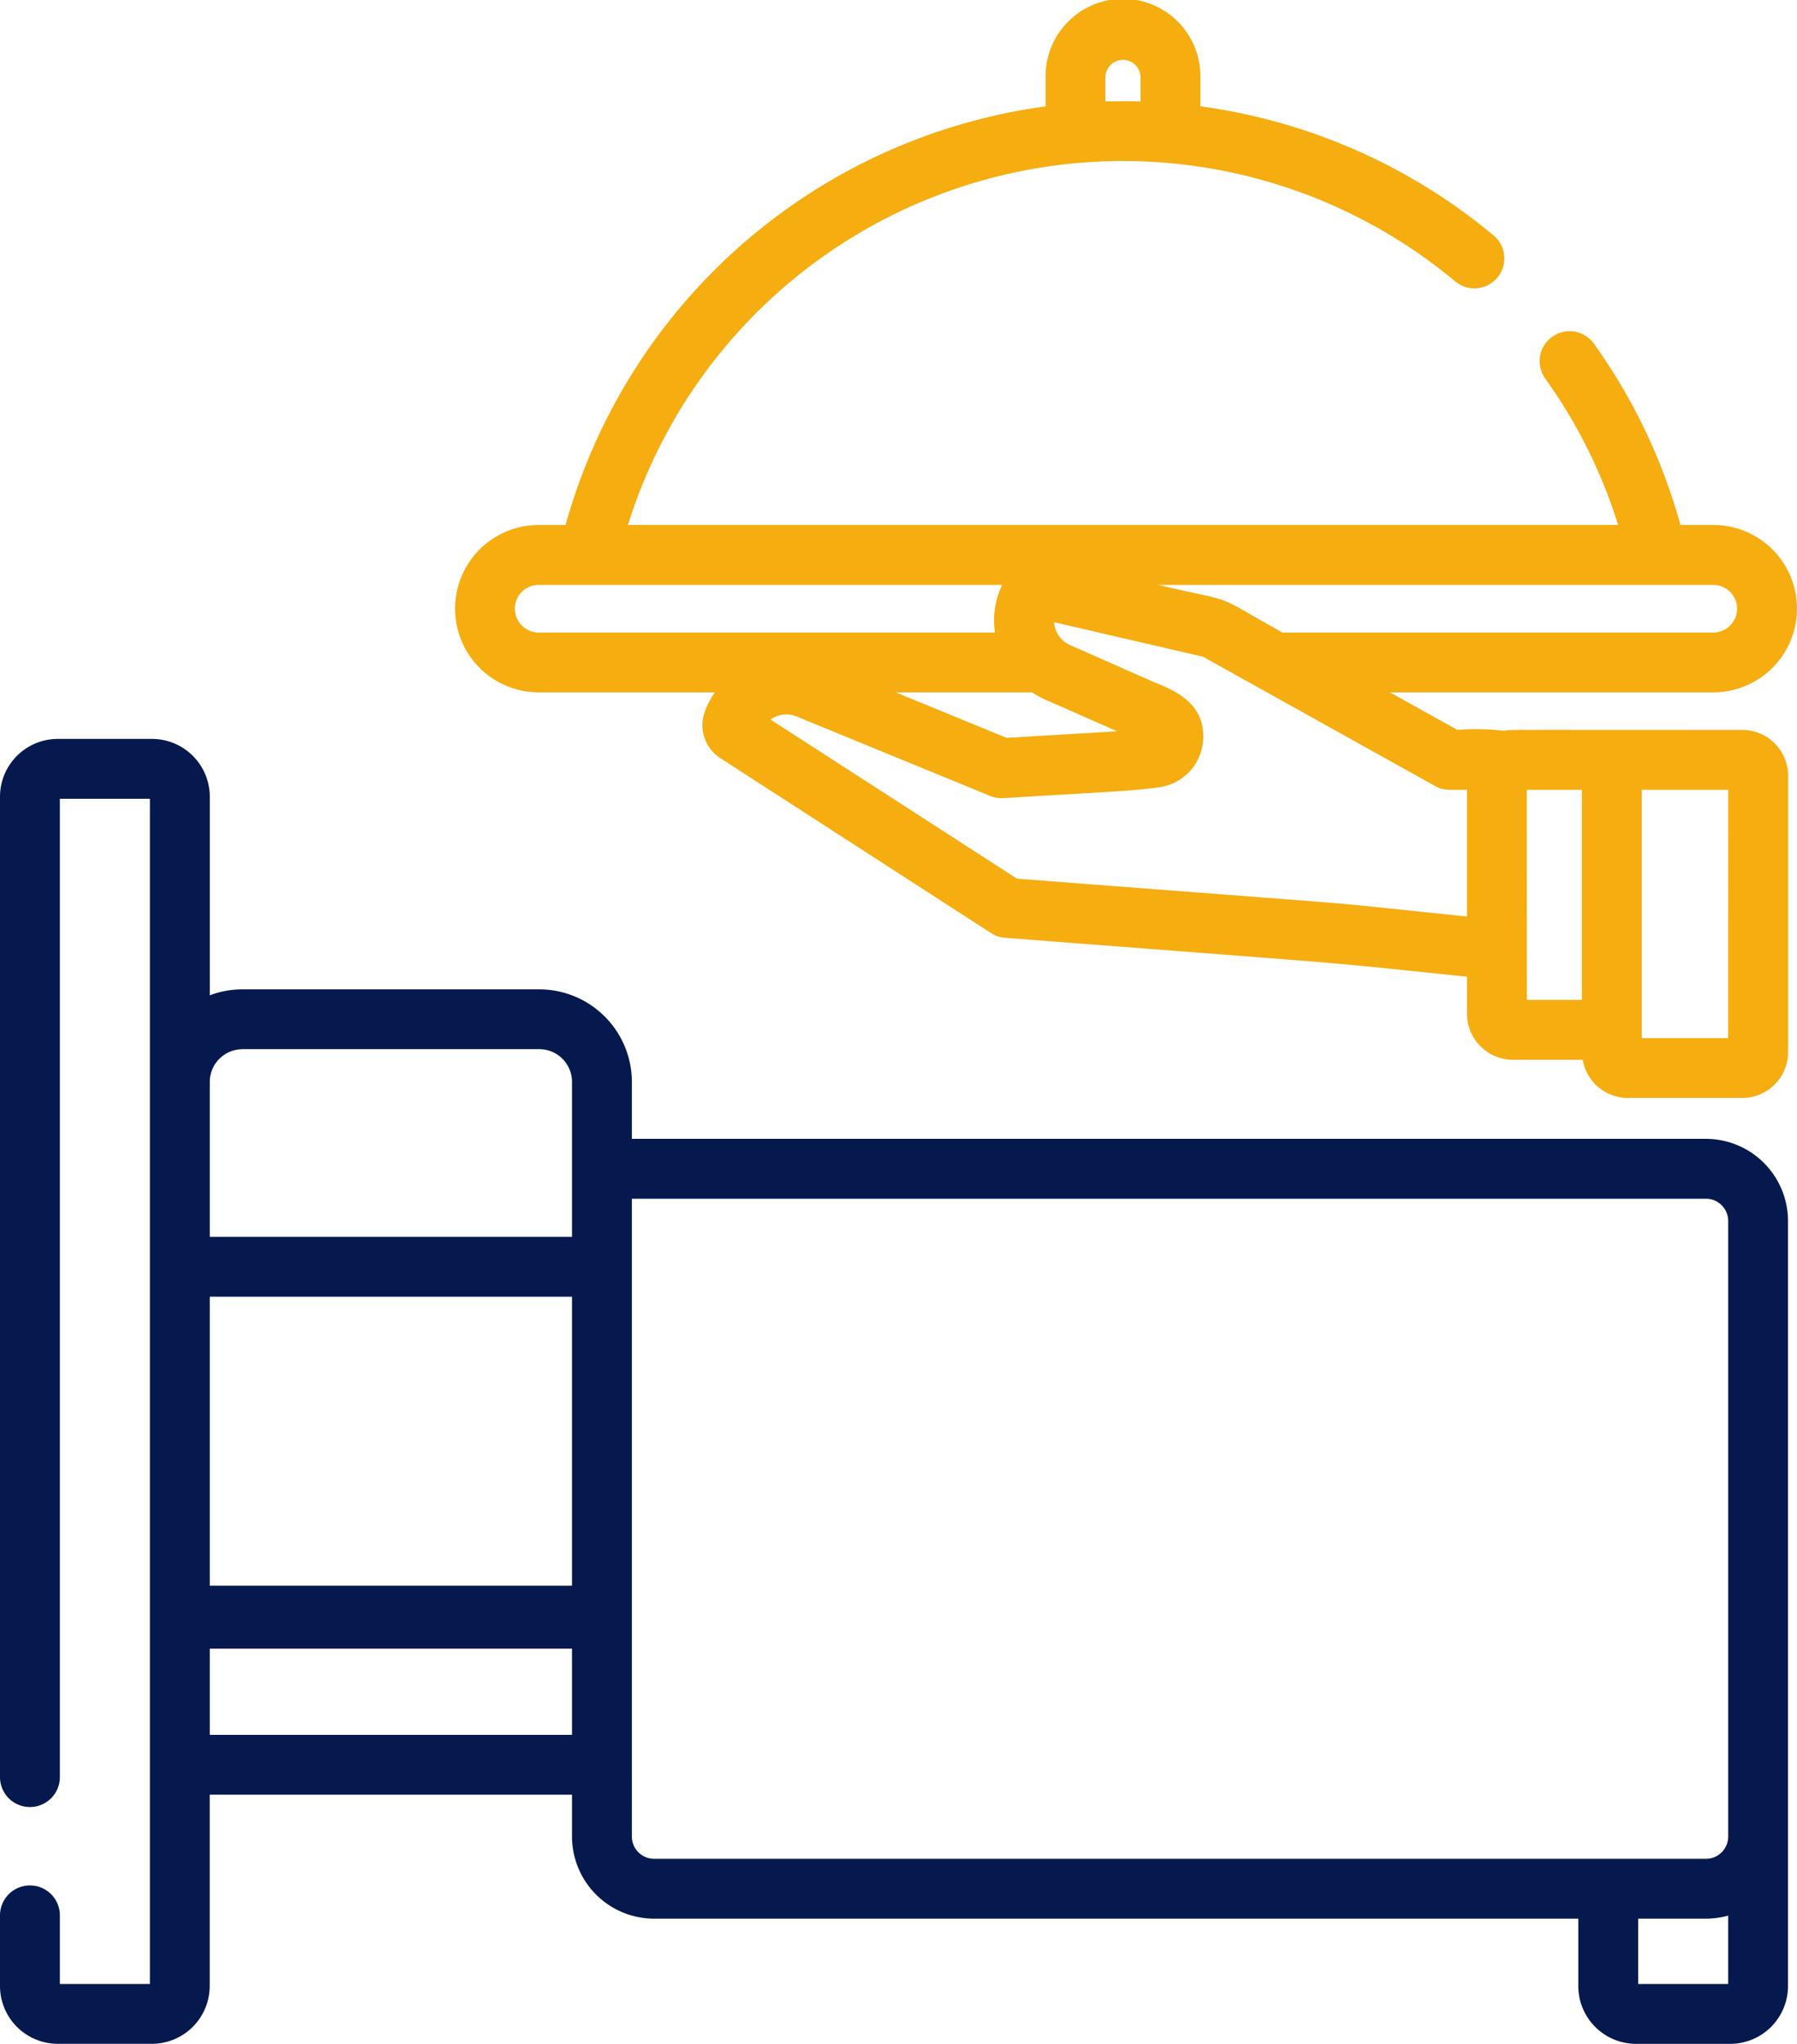
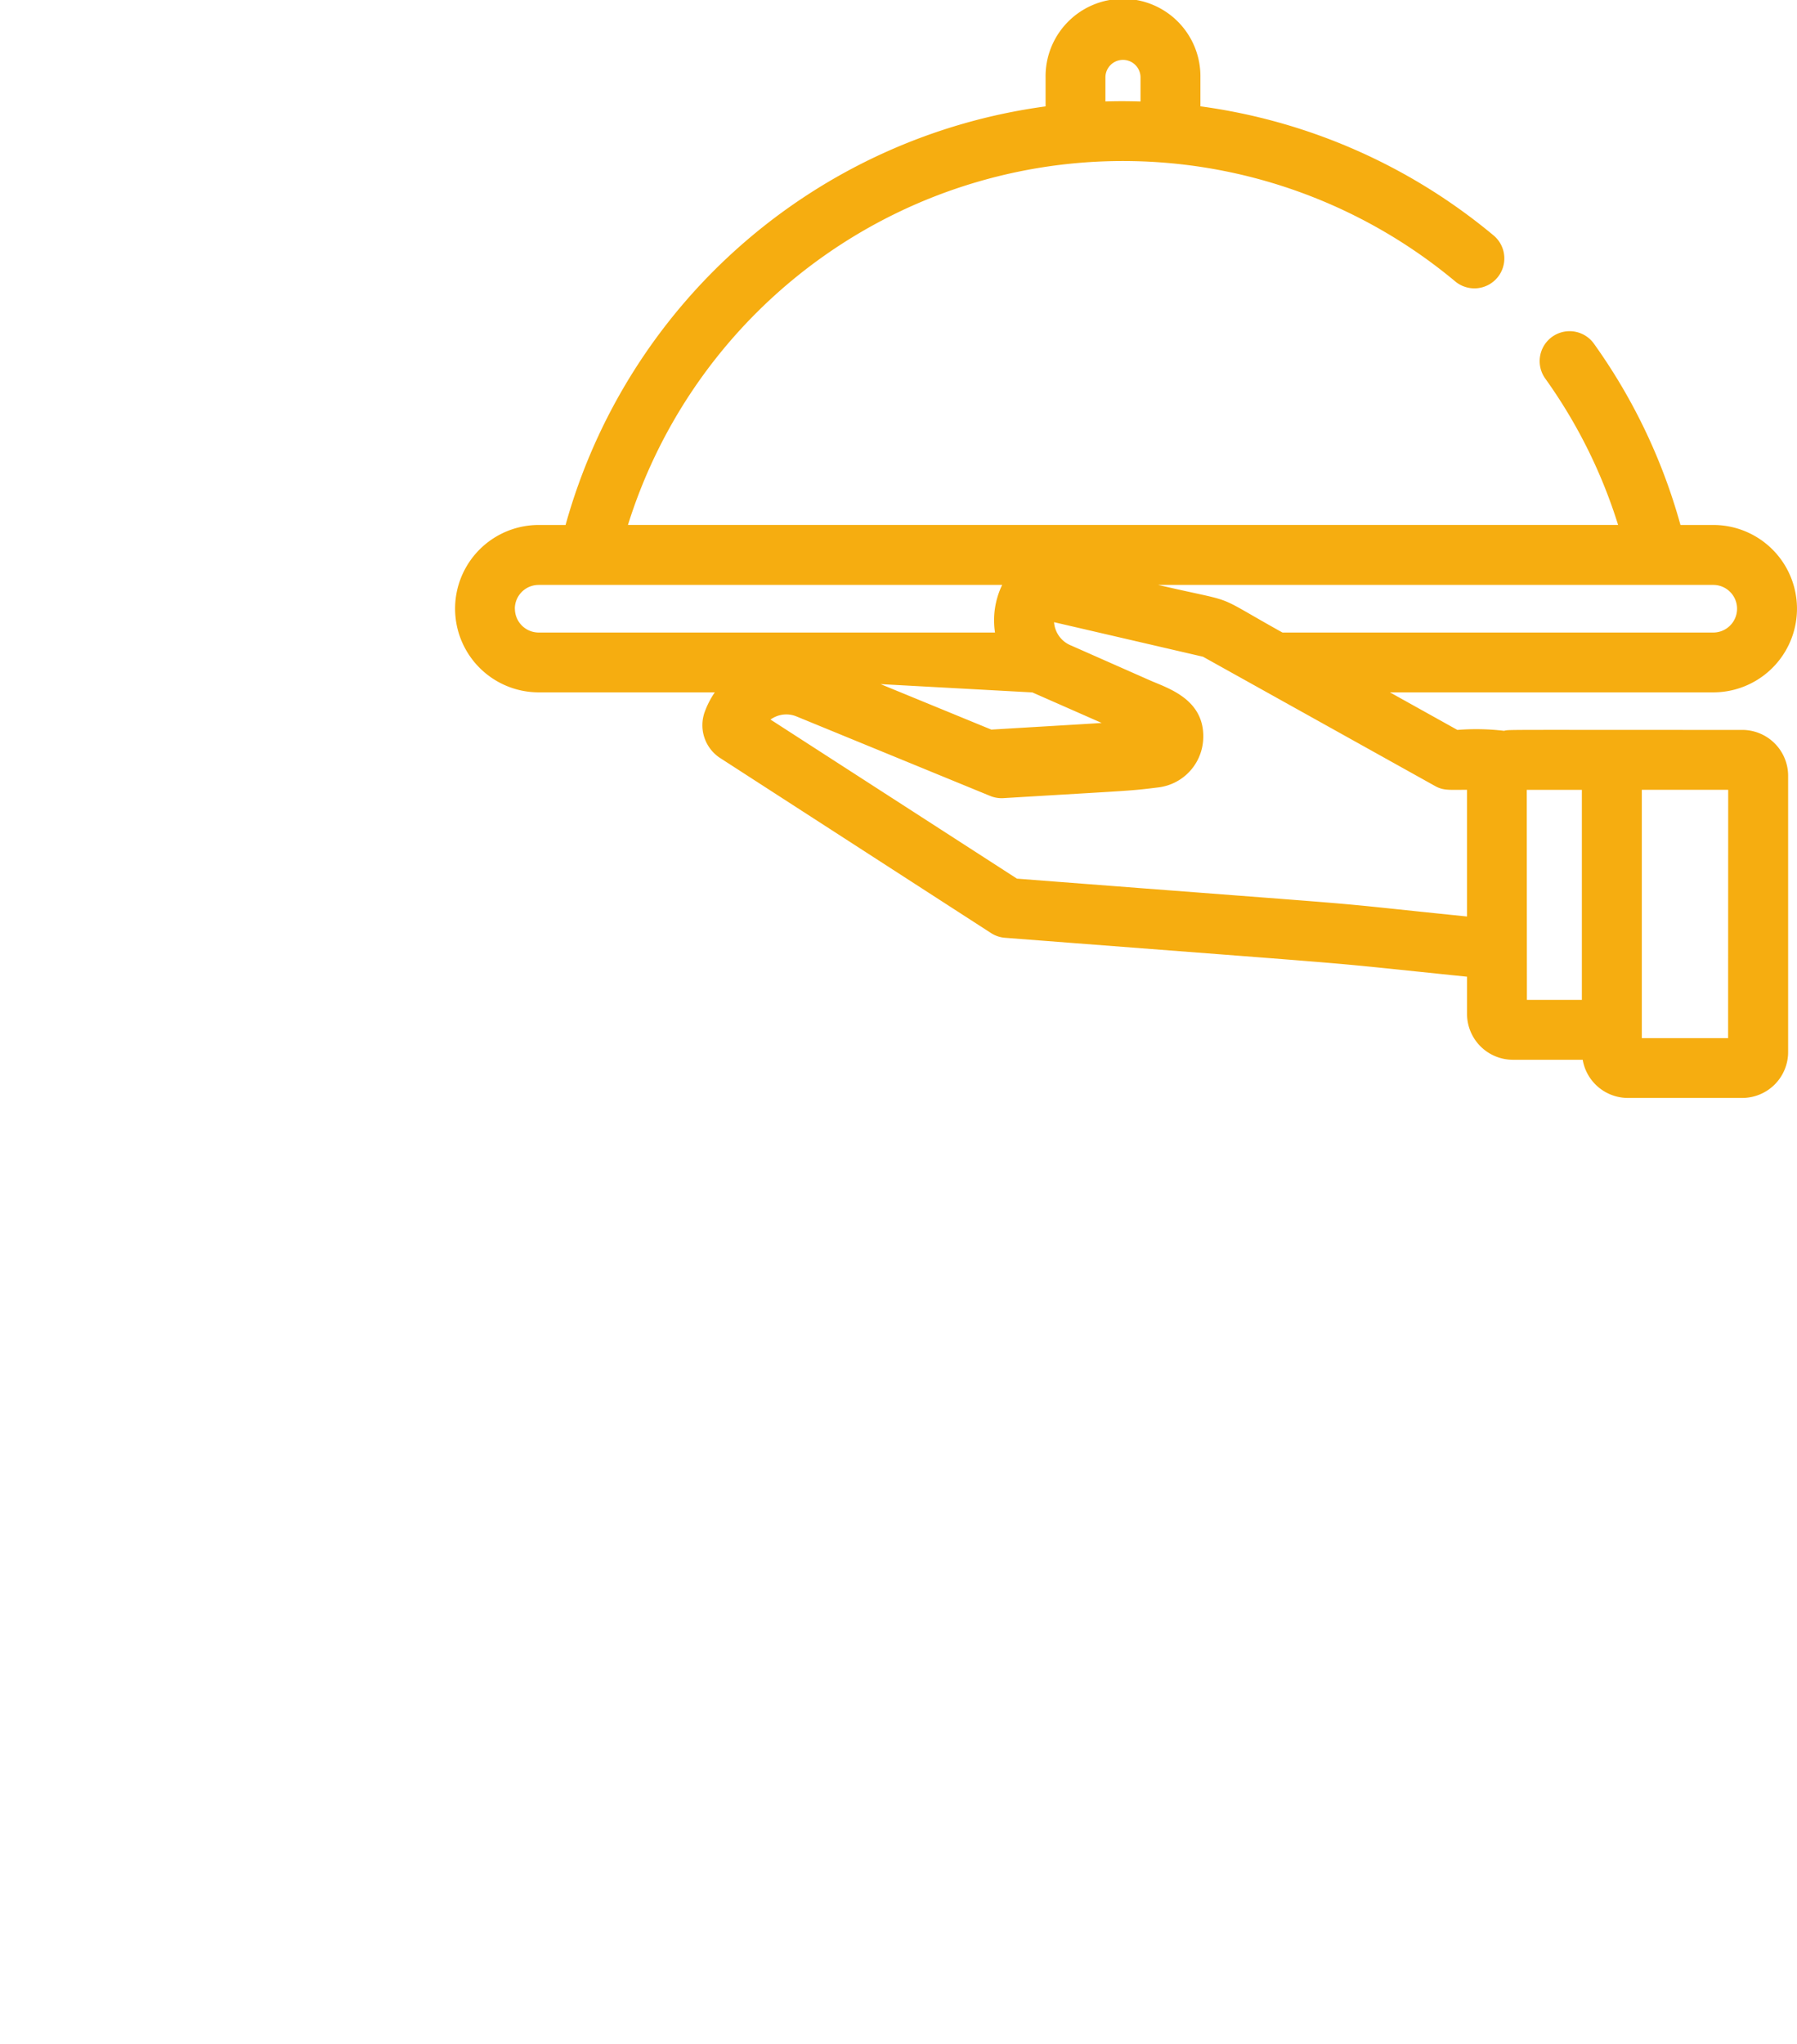
<svg xmlns="http://www.w3.org/2000/svg" id="hospitality_travel" data-name="hospitality travel" width="102.748" height="116.839" viewBox="0 0 102.748 116.839">
  <defs>
    <clipPath id="clip-path">
      <rect id="Rectangle_348" data-name="Rectangle 348" width="102.748" height="116.839" fill="#06194e" />
    </clipPath>
  </defs>
  <g id="Group_1244" data-name="Group 1244" clip-path="url(#clip-path)">
-     <path id="Path_4038" data-name="Path 4038" d="M97.543,207.956H36.129V204.7a5.3,5.3,0,0,0-5.29-5.29H13.862a5.263,5.263,0,0,0-1.867.341V188.394a3.306,3.306,0,0,0-3.3-3.3H3.3a3.306,3.306,0,0,0-3.3,3.3V244.4a1.712,1.712,0,1,0,3.423,0V188.515H8.571V256.27H3.423v-3.882a1.712,1.712,0,1,0-3.423,0v4a3.306,3.306,0,0,0,3.3,3.3h5.39a3.306,3.306,0,0,0,3.3-3.3V245.447H32.706v2.394a4.7,4.7,0,0,0,4.694,4.694H90.243v3.856a3.306,3.306,0,0,0,3.3,3.3h5.39a3.306,3.306,0,0,0,3.3-3.3V212.65a4.7,4.7,0,0,0-4.694-4.694M32.706,233.5H11.994V216.981H32.706ZM13.862,202.83H30.839a1.87,1.87,0,0,1,1.867,1.867v8.86H11.994V204.7a1.87,1.87,0,0,1,1.867-1.867M11.994,237.1H32.706v4.927H11.994Zm24.135,10.745V211.379H97.543a1.272,1.272,0,0,1,1.271,1.271v35.191a1.272,1.272,0,0,1-1.271,1.271H37.4a1.272,1.272,0,0,1-1.271-1.271m62.685,8.428H93.666v-3.734h3.877c.144,0,.286-.009.427-.022l.108-.011c.128-.015.255-.033.38-.058l.036-.006c.107-.022.214-.048.319-.077v3.909Z" transform="translate(0 -142.854)" fill="#06194e" />
-     <path id="Path_4039" data-name="Path 4039" d="M187.61,41.726c-14.195,0-13.248-.023-13.622.05a13.556,13.556,0,0,0-2.664-.05l-3.857-2.148h18.491a4.784,4.784,0,1,0,0-9.568h-1.878a32.789,32.789,0,0,0-4.971-10.395,1.712,1.712,0,0,0-2.783,1.993,29.4,29.4,0,0,1,4.188,8.4H123.9a29.658,29.658,0,0,1,47.3-13.922,1.711,1.711,0,1,0,2.195-2.627,33.1,33.1,0,0,0-16.763-7.381V4.427a4.427,4.427,0,1,0-8.853,0V6.082A33.077,33.077,0,0,0,120.333,30.01H118.8a4.784,4.784,0,0,0,0,9.568h10.065a5,5,0,0,0-.569,1.1,2.239,2.239,0,0,0,.845,2.635L144.662,53.34a1.711,1.711,0,0,0,.8.269c22.773,1.757,17.052,1.267,26.414,2.224V57.96a2.625,2.625,0,0,0,2.622,2.622h3.992a2.624,2.624,0,0,0,2.582,2.182h6.542a2.625,2.625,0,0,0,2.622-2.622V44.348A2.625,2.625,0,0,0,187.61,41.726ZM151.2,5.8V4.426a1,1,0,0,1,2.007,0V5.8h-.079c-.662-.019-1.241-.021-1.928,0m34.755,27.637a1.361,1.361,0,1,1,0,2.722H161.323c-4.193-2.335-2.31-1.609-7.108-2.722Zm-68.523,1.361a1.362,1.362,0,0,1,1.361-1.361h26.5l0,.007a4.653,4.653,0,0,0-.406,2.715H118.8A1.362,1.362,0,0,1,117.436,34.794Zm29.589,4.784a4.91,4.91,0,0,0,.876.473l3.965,1.745c-.959.065-2.547.154-6.31.381l-6.333-2.6Zm-.871,10.651-14.1-9.1a1.572,1.572,0,0,1,.281-.16,1.528,1.528,0,0,1,1.209-.016l11.074,4.544a1.723,1.723,0,0,0,.753.125c7.5-.454,7.141-.4,8.861-.614a2.92,2.92,0,0,0,2.558-2.675c.154-2.117-1.611-2.849-2.666-3.287-.16-.066-.328-.136-.5-.213L149.26,36.91l-.043-.018a1.553,1.553,0,0,1-.929-1.139,1.528,1.528,0,0,1-.025-.176s0-.006,0-.01l8.517,1.975,13.269,7.391c.48.268.795.216,1.826.216v7.243C162.06,51.389,169.345,52.018,146.154,50.229Zm29.141-5.08h3.151V57.159H175.3Zm11.513,14.191H181.87V45.149h4.939Z" transform="translate(-87.995)" fill="#f6ad10" />
+     <path id="Path_4039" data-name="Path 4039" d="M187.61,41.726c-14.195,0-13.248-.023-13.622.05a13.556,13.556,0,0,0-2.664-.05l-3.857-2.148h18.491a4.784,4.784,0,1,0,0-9.568h-1.878a32.789,32.789,0,0,0-4.971-10.395,1.712,1.712,0,0,0-2.783,1.993,29.4,29.4,0,0,1,4.188,8.4H123.9a29.658,29.658,0,0,1,47.3-13.922,1.711,1.711,0,1,0,2.195-2.627,33.1,33.1,0,0,0-16.763-7.381V4.427a4.427,4.427,0,1,0-8.853,0V6.082A33.077,33.077,0,0,0,120.333,30.01H118.8a4.784,4.784,0,0,0,0,9.568h10.065a5,5,0,0,0-.569,1.1,2.239,2.239,0,0,0,.845,2.635L144.662,53.34a1.711,1.711,0,0,0,.8.269c22.773,1.757,17.052,1.267,26.414,2.224V57.96a2.625,2.625,0,0,0,2.622,2.622h3.992a2.624,2.624,0,0,0,2.582,2.182h6.542a2.625,2.625,0,0,0,2.622-2.622V44.348A2.625,2.625,0,0,0,187.61,41.726ZM151.2,5.8V4.426a1,1,0,0,1,2.007,0V5.8h-.079c-.662-.019-1.241-.021-1.928,0m34.755,27.637a1.361,1.361,0,1,1,0,2.722H161.323c-4.193-2.335-2.31-1.609-7.108-2.722Zm-68.523,1.361a1.362,1.362,0,0,1,1.361-1.361h26.5l0,.007a4.653,4.653,0,0,0-.406,2.715H118.8A1.362,1.362,0,0,1,117.436,34.794Zm29.589,4.784l3.965,1.745c-.959.065-2.547.154-6.31.381l-6.333-2.6Zm-.871,10.651-14.1-9.1a1.572,1.572,0,0,1,.281-.16,1.528,1.528,0,0,1,1.209-.016l11.074,4.544a1.723,1.723,0,0,0,.753.125c7.5-.454,7.141-.4,8.861-.614a2.92,2.92,0,0,0,2.558-2.675c.154-2.117-1.611-2.849-2.666-3.287-.16-.066-.328-.136-.5-.213L149.26,36.91l-.043-.018a1.553,1.553,0,0,1-.929-1.139,1.528,1.528,0,0,1-.025-.176s0-.006,0-.01l8.517,1.975,13.269,7.391c.48.268.795.216,1.826.216v7.243C162.06,51.389,169.345,52.018,146.154,50.229Zm29.141-5.08h3.151V57.159H175.3Zm11.513,14.191H181.87V45.149h4.939Z" transform="translate(-87.995)" fill="#f6ad10" />
  </g>
</svg>